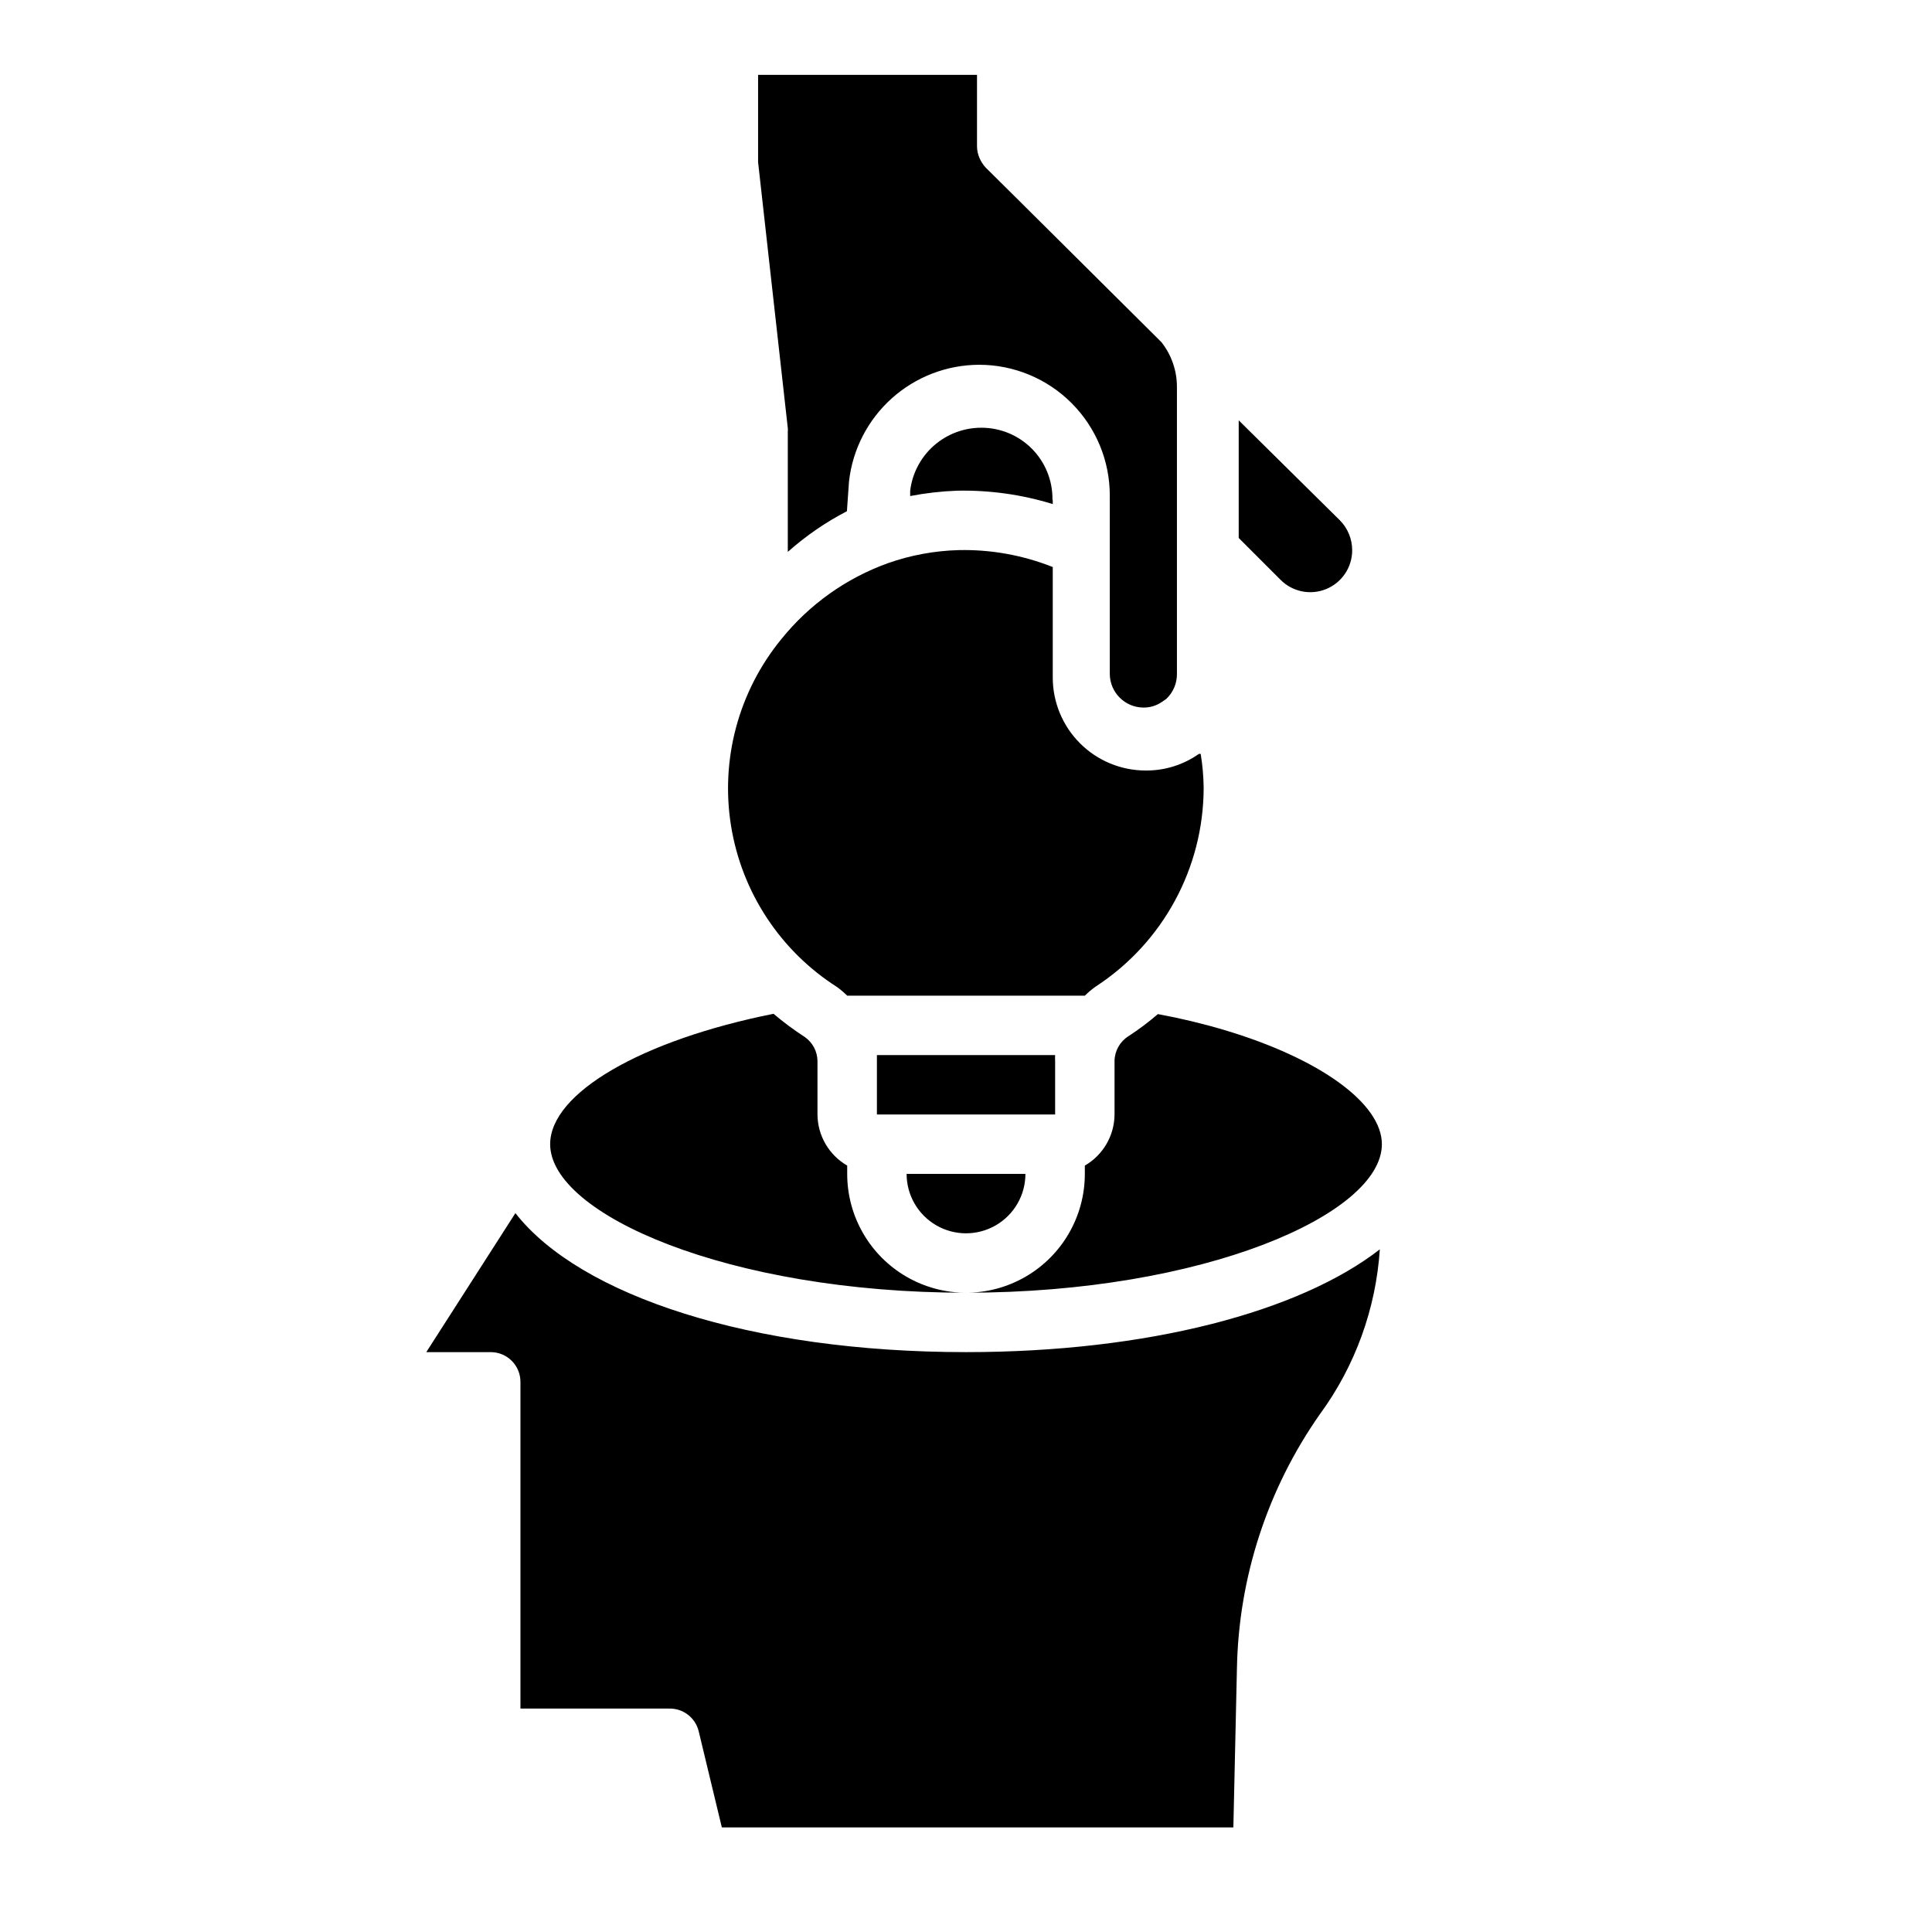
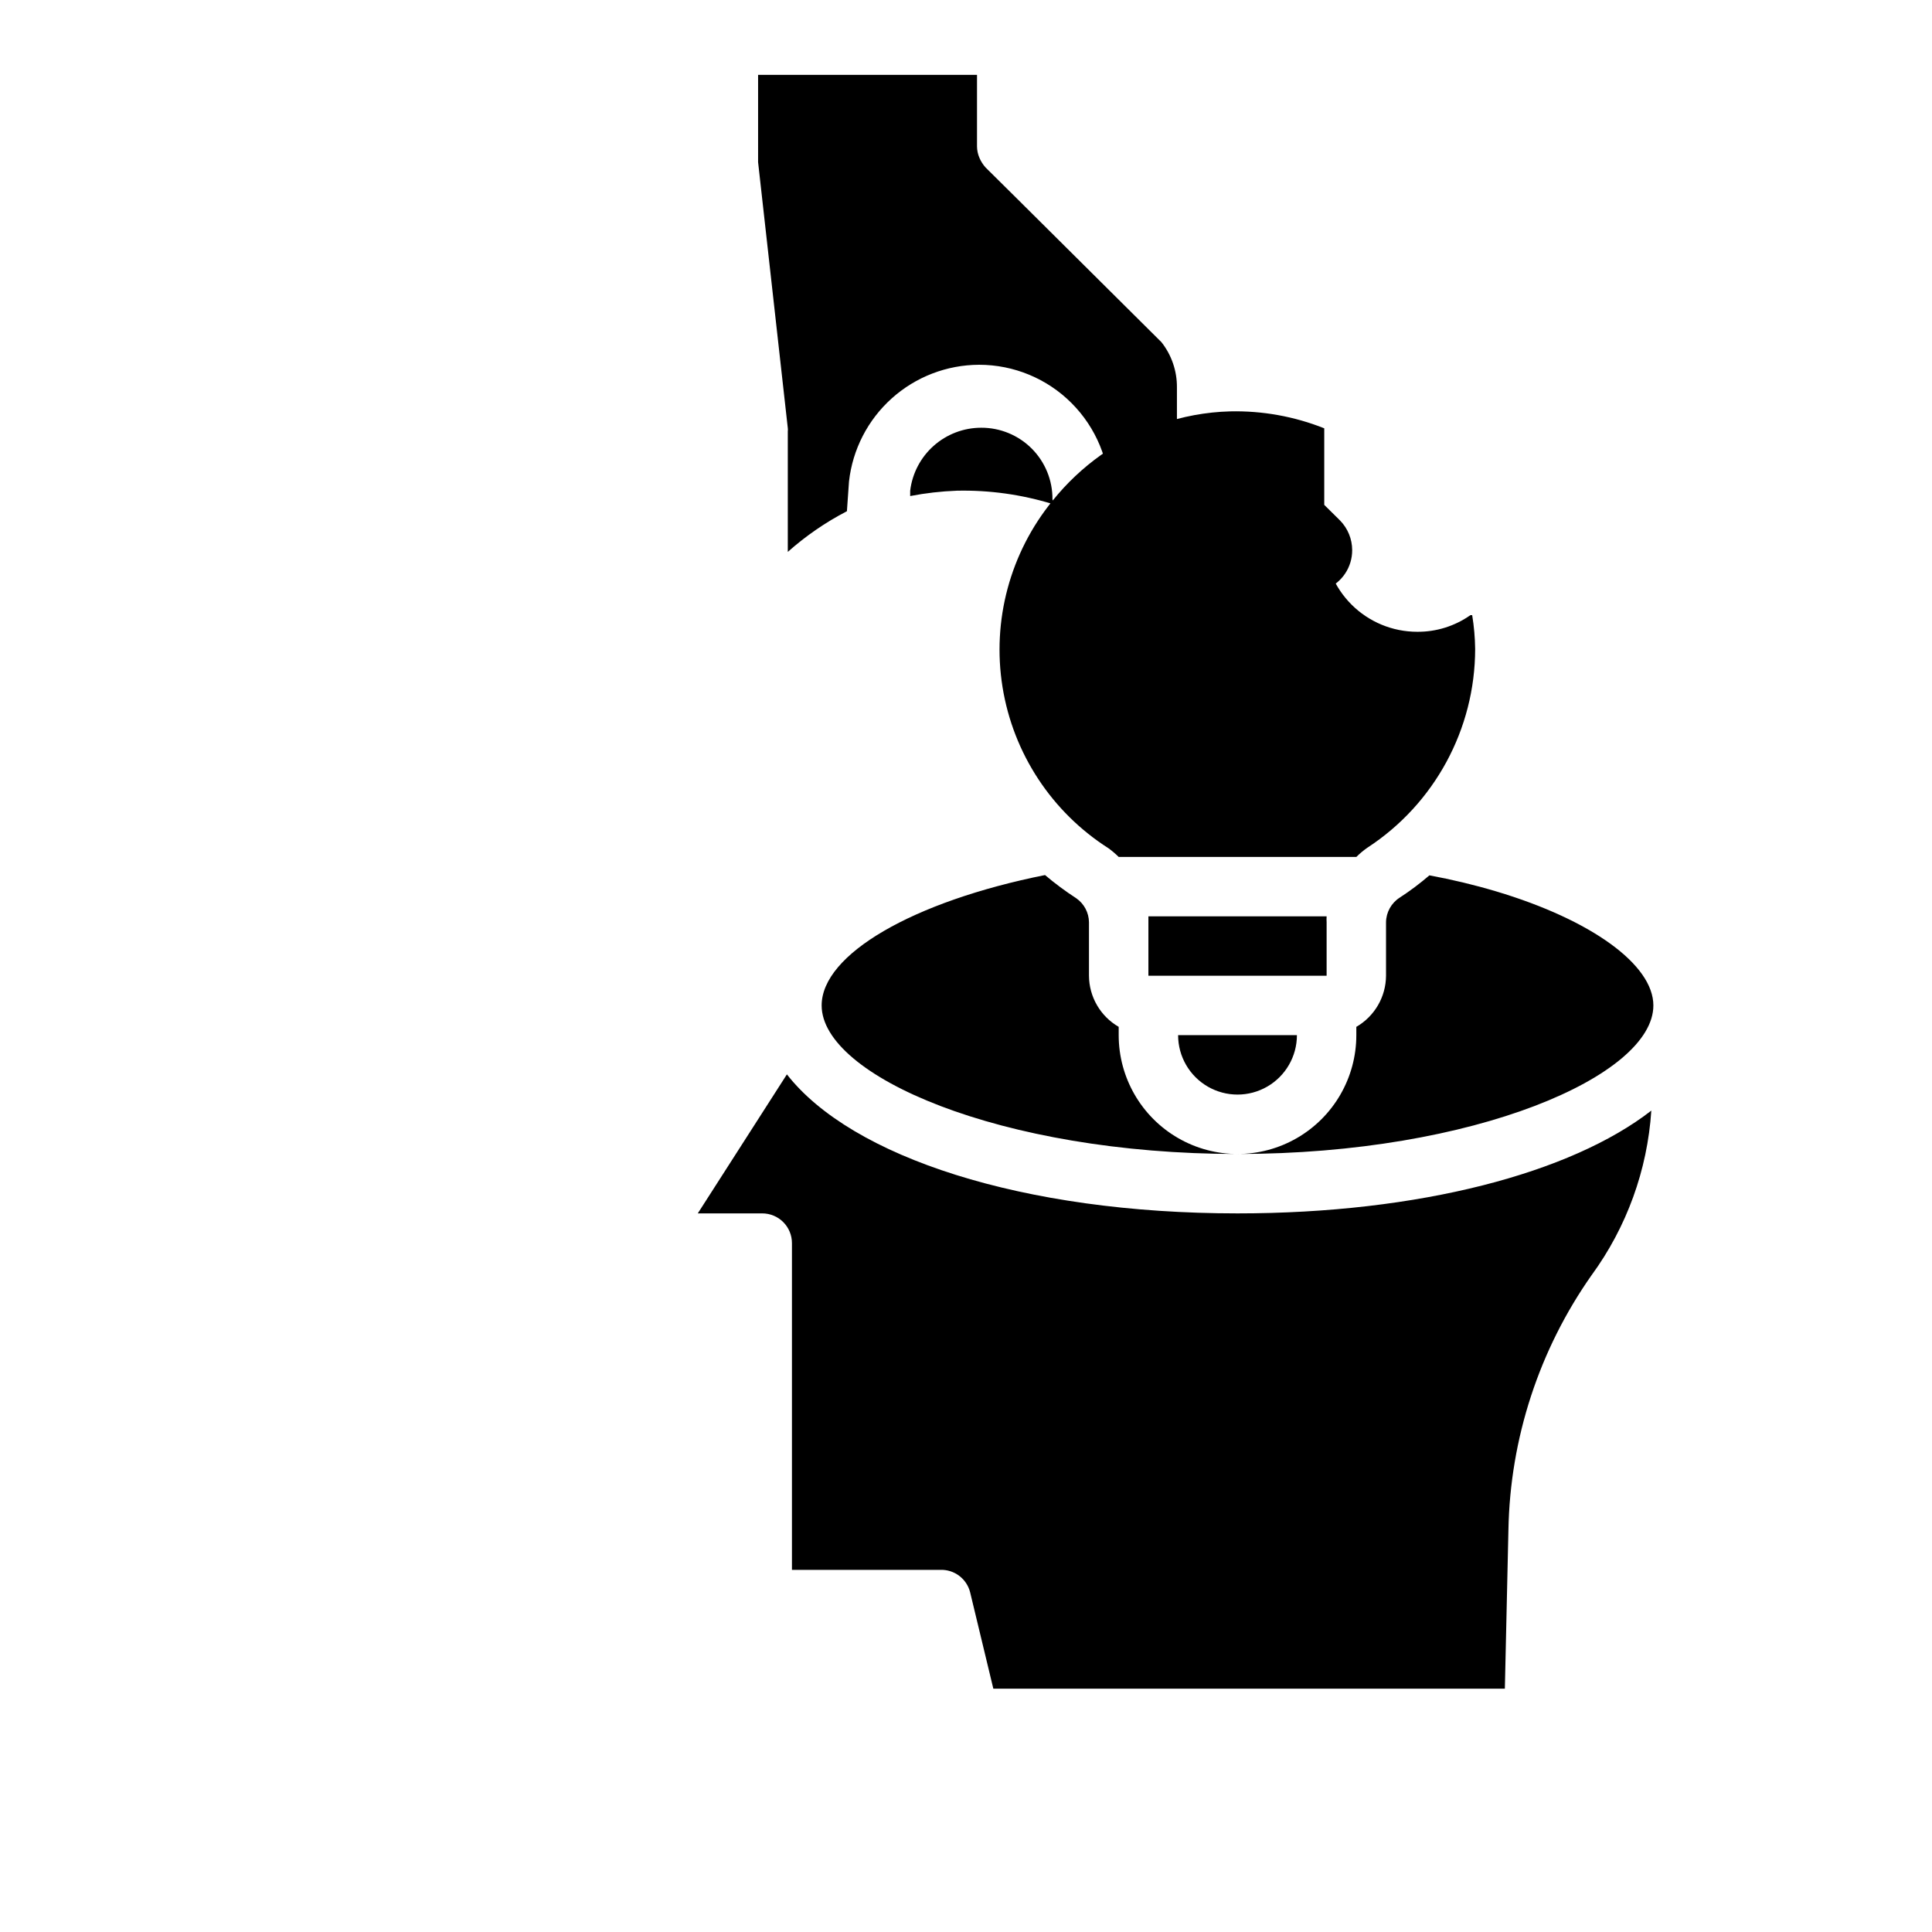
<svg xmlns="http://www.w3.org/2000/svg" fill="#000000" width="800px" height="800px" version="1.1" viewBox="144 144 512 512">
-   <path d="m472.27 255.39 26.84 26.527c2.066 2.102 3.227 4.926 3.231 7.871 0.02 4.504-2.688 8.574-6.848 10.301-4.16 1.727-8.949 0.766-12.125-2.426l-11.098-11.098zm-127.37-91.555h58.016v18.973c0.012 1.031 0.227 2.047 0.629 2.992 0.402 0.953 0.961 1.832 1.656 2.598l8.422 8.344 38.18 37.945c2.68 3.406 4.125 7.625 4.094 11.965v75.965c0.02 2.504-1.008 4.898-2.836 6.613l-1.023 0.707c-1.469 1.047-3.234 1.598-5.035 1.574-4.898-0.043-8.855-4-8.898-8.895v-47.234c0.023-9.199-3.617-18.027-10.117-24.543-6.496-6.512-15.316-10.172-24.52-10.172-8.543 0.027-16.777 3.191-23.137 8.898-6.356 5.703-10.395 13.551-11.34 22.039l-0.551 7.871c-5.652 2.934-10.914 6.555-15.668 10.785v-31.961c0.039-0.285 0.039-0.578 0-0.863l-7.871-70.457zm78.09 112.8v0.949c-8.23-2.535-16.816-3.731-25.426-3.543-4.148 0.156-8.281 0.629-12.359 1.418v-1.418c0.559-4.602 2.777-8.836 6.246-11.91 3.465-3.074 7.934-4.773 12.566-4.777 5.031-0.023 9.863 1.973 13.414 5.535 3.547 3.566 5.523 8.402 5.481 13.434zm-71.949 36.766c7.391-9.188 17.168-16.16 28.262-20.152 6.023-2.125 12.348-3.293 18.734-3.465 8.535-0.195 17.02 1.332 24.953 4.488v29.285c0 6.535 2.598 12.801 7.219 17.422s10.887 7.215 17.422 7.215c5.043 0.039 9.969-1.504 14.09-4.406h0.473c0.488 2.965 0.75 5.965 0.789 8.973-0.031 21.254-10.777 41.055-28.578 52.664-1.039 0.727-2.016 1.543-2.91 2.441h-62.977c-0.836-0.824-1.73-1.59-2.68-2.285-15.051-9.582-25.281-25.145-28.113-42.762-2.828-17.621 2.019-35.605 13.316-49.418zm25.348 125.95v-14.172-1.574h47.23c-0.035 0.527-0.035 1.051 0 1.574v14.172zm39.359 15.742c0 5.625-3 10.824-7.871 13.637s-10.875 2.812-15.746 0-7.871-8.012-7.871-13.637zm78.09 63.605c-13.91 19.785-21.59 43.281-22.039 67.465l-0.945 42.117h-135.56l-6.141-25.508c-0.887-3.598-4.164-6.09-7.871-5.981h-39.359v-86.594c0-2.09-0.828-4.09-2.305-5.566-1.477-1.477-3.481-2.305-5.566-2.305h-17.082l23.617-36.84c17.082 21.883 62.422 36.84 119.42 36.84 48.254 0 88.402-10.707 109.66-27.238-1.035 15.742-6.519 30.867-15.824 43.609zm-93.832-32.117c-62.977 0-110.21-20.781-110.21-39.359 0-13.539 24.168-27.551 59.199-34.559h-0.004c2.621 2.223 5.383 4.273 8.266 6.141 2.094 1.453 3.356 3.828 3.383 6.375v14.172c0.035 5.59 3.031 10.742 7.875 13.539v2.203c0 11.25 6 21.645 15.742 27.27 9.742 5.625 21.746 5.625 31.488 0 9.742-5.625 15.746-16.02 15.746-27.27v-2.203c4.84-2.797 7.836-7.949 7.871-13.539v-14.172c0.031-2.648 1.391-5.102 3.621-6.531 2.754-1.789 5.383-3.762 7.871-5.906 5.977 1.102 11.887 2.519 17.711 4.254 25.27 7.555 41.645 19.441 41.645 30.227 0 18.578-47.23 39.359-110.21 39.359z" />
+   <path d="m472.27 255.39 26.84 26.527c2.066 2.102 3.227 4.926 3.231 7.871 0.02 4.504-2.688 8.574-6.848 10.301-4.16 1.727-8.949 0.766-12.125-2.426l-11.098-11.098zm-127.37-91.555h58.016v18.973c0.012 1.031 0.227 2.047 0.629 2.992 0.402 0.953 0.961 1.832 1.656 2.598l8.422 8.344 38.18 37.945c2.68 3.406 4.125 7.625 4.094 11.965v75.965c0.02 2.504-1.008 4.898-2.836 6.613l-1.023 0.707c-1.469 1.047-3.234 1.598-5.035 1.574-4.898-0.043-8.855-4-8.898-8.895v-47.234c0.023-9.199-3.617-18.027-10.117-24.543-6.496-6.512-15.316-10.172-24.52-10.172-8.543 0.027-16.777 3.191-23.137 8.898-6.356 5.703-10.395 13.551-11.34 22.039l-0.551 7.871c-5.652 2.934-10.914 6.555-15.668 10.785v-31.961c0.039-0.285 0.039-0.578 0-0.863l-7.871-70.457zm78.09 112.8v0.949c-8.23-2.535-16.816-3.731-25.426-3.543-4.148 0.156-8.281 0.629-12.359 1.418v-1.418c0.559-4.602 2.777-8.836 6.246-11.91 3.465-3.074 7.934-4.773 12.566-4.777 5.031-0.023 9.863 1.973 13.414 5.535 3.547 3.566 5.523 8.402 5.481 13.434zc7.391-9.188 17.168-16.16 28.262-20.152 6.023-2.125 12.348-3.293 18.734-3.465 8.535-0.195 17.02 1.332 24.953 4.488v29.285c0 6.535 2.598 12.801 7.219 17.422s10.887 7.215 17.422 7.215c5.043 0.039 9.969-1.504 14.09-4.406h0.473c0.488 2.965 0.75 5.965 0.789 8.973-0.031 21.254-10.777 41.055-28.578 52.664-1.039 0.727-2.016 1.543-2.91 2.441h-62.977c-0.836-0.824-1.73-1.59-2.68-2.285-15.051-9.582-25.281-25.145-28.113-42.762-2.828-17.621 2.019-35.605 13.316-49.418zm25.348 125.95v-14.172-1.574h47.23c-0.035 0.527-0.035 1.051 0 1.574v14.172zm39.359 15.742c0 5.625-3 10.824-7.871 13.637s-10.875 2.812-15.746 0-7.871-8.012-7.871-13.637zm78.09 63.605c-13.91 19.785-21.59 43.281-22.039 67.465l-0.945 42.117h-135.56l-6.141-25.508c-0.887-3.598-4.164-6.09-7.871-5.981h-39.359v-86.594c0-2.09-0.828-4.09-2.305-5.566-1.477-1.477-3.481-2.305-5.566-2.305h-17.082l23.617-36.84c17.082 21.883 62.422 36.84 119.42 36.84 48.254 0 88.402-10.707 109.66-27.238-1.035 15.742-6.519 30.867-15.824 43.609zm-93.832-32.117c-62.977 0-110.21-20.781-110.21-39.359 0-13.539 24.168-27.551 59.199-34.559h-0.004c2.621 2.223 5.383 4.273 8.266 6.141 2.094 1.453 3.356 3.828 3.383 6.375v14.172c0.035 5.59 3.031 10.742 7.875 13.539v2.203c0 11.25 6 21.645 15.742 27.27 9.742 5.625 21.746 5.625 31.488 0 9.742-5.625 15.746-16.02 15.746-27.27v-2.203c4.84-2.797 7.836-7.949 7.871-13.539v-14.172c0.031-2.648 1.391-5.102 3.621-6.531 2.754-1.789 5.383-3.762 7.871-5.906 5.977 1.102 11.887 2.519 17.711 4.254 25.27 7.555 41.645 19.441 41.645 30.227 0 18.578-47.23 39.359-110.21 39.359z" />
</svg>